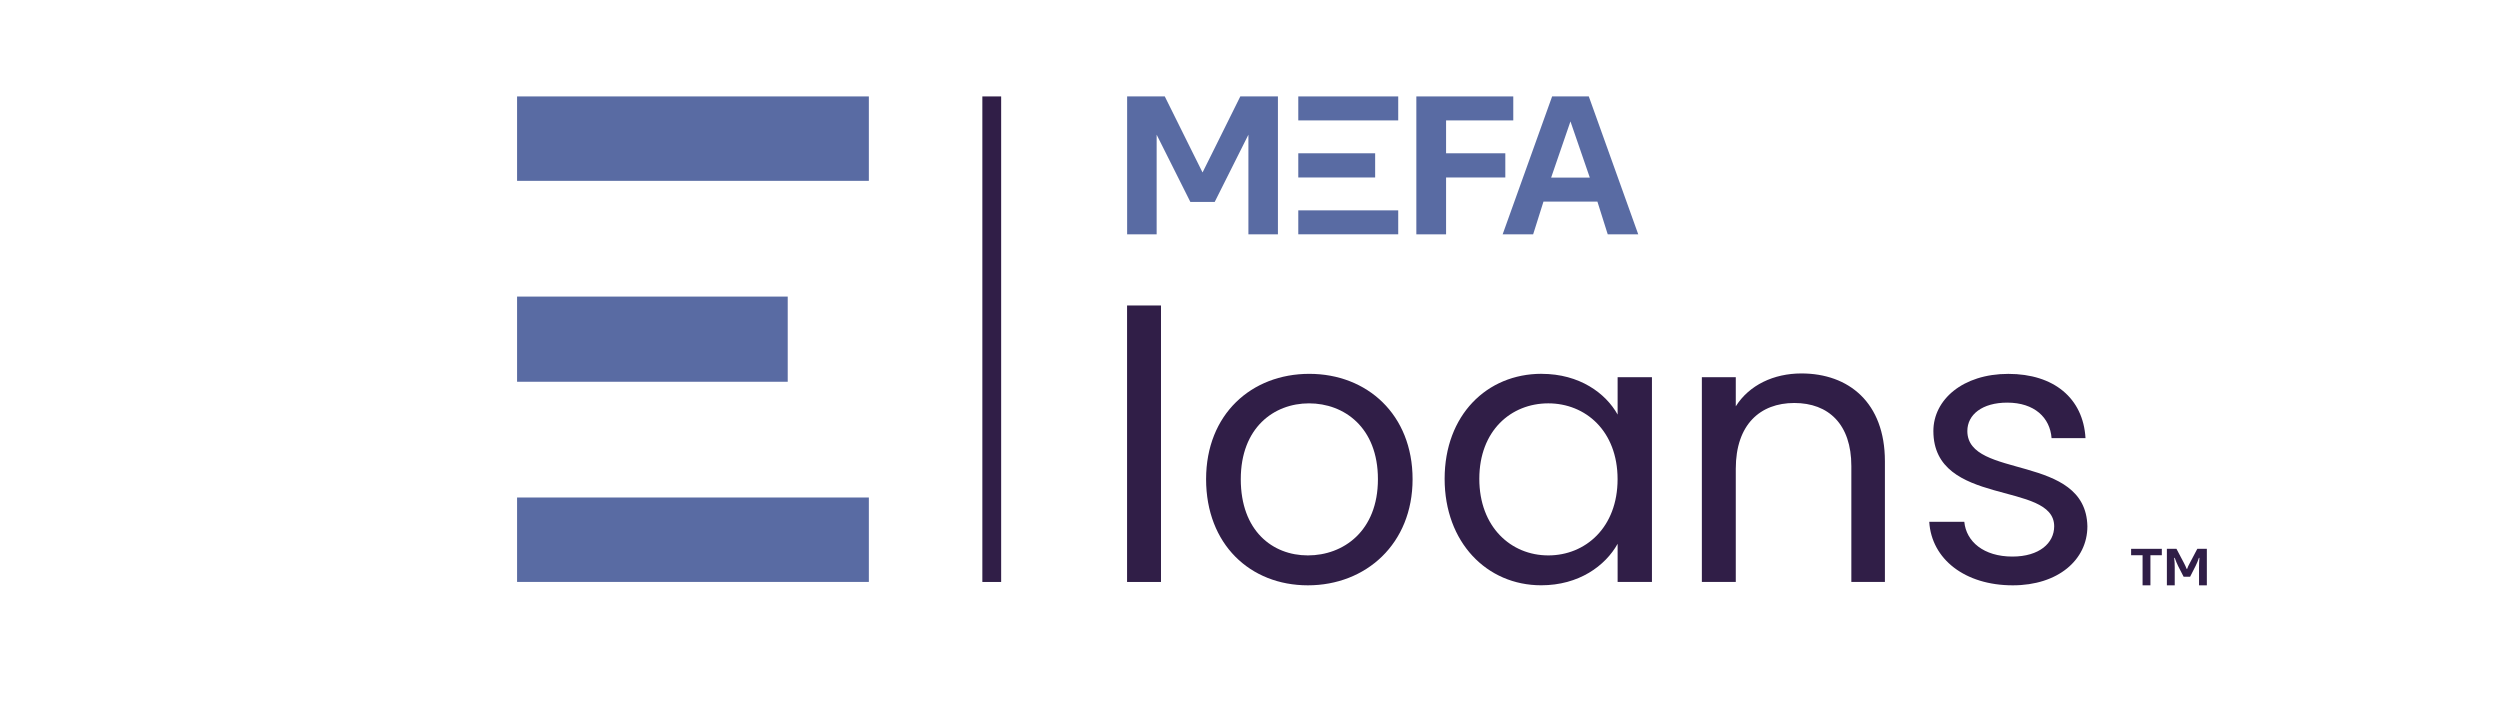
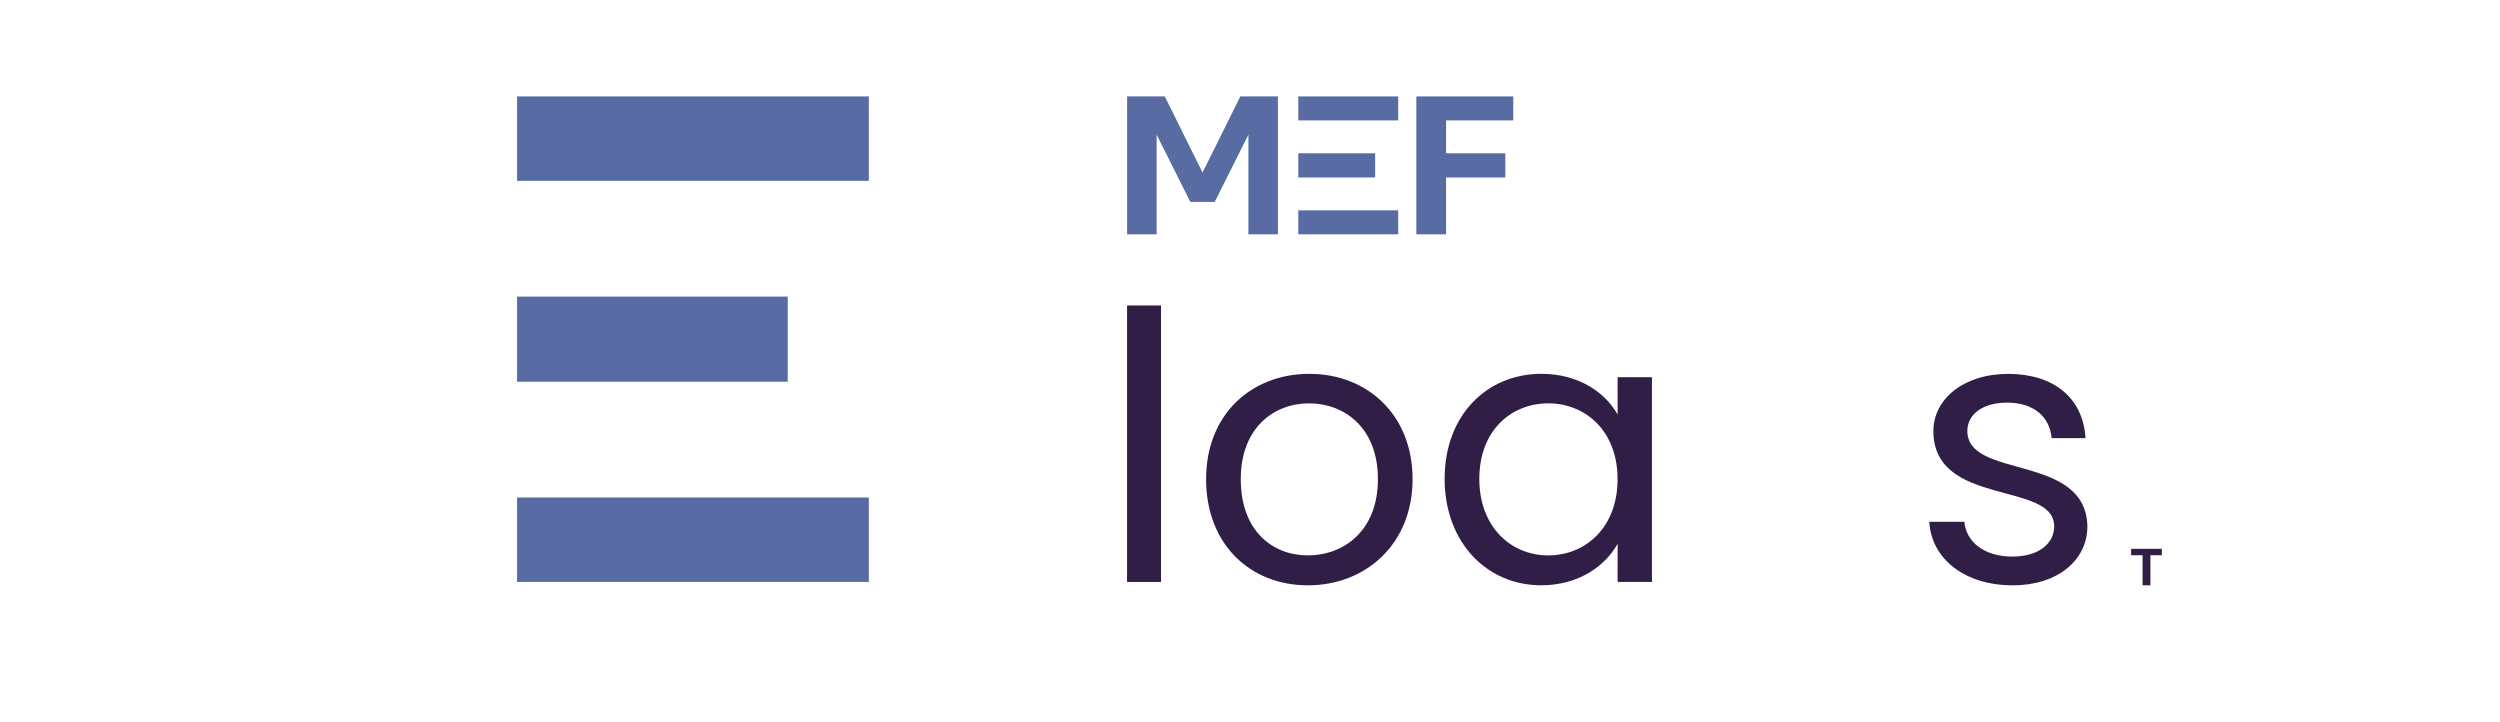
<svg xmlns="http://www.w3.org/2000/svg" width="360" zoomAndPan="magnify" viewBox="0 0 270 78" height="104" preserveAspectRatio="xMidYMid meet" version="1.0">
  <path fill="#301e47" d="M 121.723 32.992 L 125.387 32.992 L 125.387 62.852 L 121.723 62.852 Z M 121.723 32.992 " fill-opacity="1" fill-rule="nonzero" />
  <path fill="#301e47" d="M 141.25 63.215 C 135.008 63.215 130.258 58.777 130.258 51.754 C 130.258 44.73 135.168 40.375 141.406 40.375 C 147.648 40.375 152.559 44.773 152.559 51.754 C 152.559 58.734 147.527 63.215 141.246 63.215 Z M 141.25 59.984 C 145.078 59.984 148.816 57.363 148.816 51.754 C 148.816 46.145 145.152 43.562 141.371 43.562 C 137.59 43.562 134.004 46.184 134.004 51.754 C 134.004 57.324 137.422 59.984 141.25 59.984 Z M 141.25 59.984 " fill-opacity="1" fill-rule="nonzero" />
  <path fill="#301e47" d="M 166.488 40.375 C 170.598 40.375 173.418 42.473 174.703 44.773 L 174.703 40.738 L 178.41 40.738 L 178.41 62.848 L 174.703 62.848 L 174.703 58.73 C 173.375 61.113 170.516 63.211 166.449 63.211 C 160.57 63.211 156.02 58.57 156.02 51.711 C 156.02 44.848 160.57 40.371 166.488 40.371 Z M 167.215 43.562 C 163.188 43.562 159.766 46.512 159.766 51.715 C 159.766 56.918 163.188 59.984 167.215 59.984 C 171.238 59.984 174.699 56.961 174.699 51.754 C 174.699 46.547 171.238 43.562 167.215 43.562 Z M 167.215 43.562 " fill-opacity="1" fill-rule="nonzero" />
-   <path fill="#301e47" d="M 199.945 50.34 C 199.945 45.82 197.488 43.523 193.785 43.523 C 190.086 43.523 187.465 45.863 187.465 50.621 L 187.465 62.848 L 183.801 62.848 L 183.801 40.738 L 187.465 40.738 L 187.465 43.883 C 188.914 41.582 191.57 40.332 194.551 40.332 C 199.664 40.332 203.57 43.48 203.57 49.816 L 203.57 62.848 L 199.945 62.848 Z M 199.945 50.34 " fill-opacity="1" fill-rule="nonzero" />
  <path fill="#301e47" d="M 217.375 63.215 C 212.223 63.215 208.602 60.391 208.359 56.355 L 212.145 56.355 C 212.348 58.492 214.238 60.109 217.34 60.109 C 220.242 60.109 221.852 58.656 221.852 56.84 C 221.852 51.918 208.805 54.781 208.805 46.551 C 208.805 43.164 211.984 40.379 216.898 40.379 C 221.809 40.379 224.988 43 225.234 47.32 L 221.57 47.32 C 221.406 45.102 219.719 43.484 216.781 43.484 C 214.082 43.484 212.473 44.777 212.473 46.551 C 212.473 51.793 225.277 48.934 225.438 56.84 C 225.438 60.473 222.258 63.215 217.387 63.215 Z M 217.375 63.215 " fill-opacity="1" fill-rule="nonzero" />
  <path fill="#596ba3" d="M 163.434 13.004 L 163.434 10.414 L 152.965 10.414 L 152.965 25.309 L 156.176 25.309 L 156.176 19.168 L 162.574 19.168 L 162.574 16.555 L 156.176 16.555 L 156.176 13.004 Z M 163.434 13.004 " fill-opacity="1" fill-rule="nonzero" />
  <path fill="#596ba3" d="M 140.215 10.414 L 151.008 10.414 L 151.008 13.004 L 140.215 13.004 Z M 140.215 10.414 " fill-opacity="1" fill-rule="nonzero" />
  <path fill="#596ba3" d="M 140.215 16.555 L 148.516 16.555 L 148.516 19.168 L 140.215 19.168 Z M 140.215 16.555 " fill-opacity="1" fill-rule="nonzero" />
  <path fill="#596ba3" d="M 140.215 22.719 L 151.008 22.719 L 151.008 25.305 L 140.215 25.305 Z M 140.215 22.719 " fill-opacity="1" fill-rule="nonzero" />
-   <path fill="#596ba3" d="M 171.594 10.414 L 167.629 10.414 L 162.285 25.309 L 165.578 25.309 L 165.668 25.031 L 166.695 21.773 L 172.52 21.773 L 173.547 25.031 L 173.637 25.309 L 176.93 25.309 L 171.59 10.414 Z M 167.523 19.18 L 169.609 13.113 L 171.699 19.18 Z M 167.523 19.18 " fill-opacity="1" fill-rule="nonzero" />
  <path fill="#596ba3" d="M 128.559 21.809 L 124.918 14.547 L 124.918 25.305 L 121.73 25.305 L 121.73 10.414 L 125.797 10.414 L 128.574 16.012 L 129.867 18.609 L 129.883 18.609 L 131.176 16.012 L 133.953 10.414 L 138.016 10.414 L 138.016 25.305 L 134.828 25.305 L 134.828 14.547 L 131.188 21.809 Z M 128.559 21.809 " fill-opacity="1" fill-rule="nonzero" />
  <path fill="#301e47" d="M 231.398 59.965 L 230.16 59.965 L 230.16 59.273 L 233.477 59.273 L 233.477 59.965 L 232.246 59.965 L 232.246 63.215 L 231.398 63.215 Z M 231.398 59.965 " fill-opacity="1" fill-rule="nonzero" />
-   <path fill="#301e47" d="M 235.832 62.289 L 235.234 61.125 C 235.121 60.91 234.973 60.531 234.871 60.25 L 234.812 60.25 C 234.855 60.59 234.871 60.934 234.871 61.285 L 234.871 63.215 L 234.023 63.215 L 234.023 59.273 L 235.059 59.273 L 235.891 60.852 C 235.988 61.035 236.094 61.27 236.156 61.441 L 236.211 61.441 C 236.262 61.273 236.367 61.043 236.477 60.852 L 237.309 59.273 L 238.34 59.273 L 238.34 63.215 L 237.496 63.215 L 237.496 61.285 C 237.496 60.965 237.508 60.562 237.539 60.25 L 237.48 60.25 C 237.402 60.52 237.258 60.848 237.129 61.113 L 236.531 62.289 Z M 235.832 62.289 " fill-opacity="1" fill-rule="nonzero" />
-   <path fill="#301e47" d="M 106.094 10.414 L 108.125 10.414 L 108.125 62.852 L 106.094 62.852 Z M 106.094 10.414 " fill-opacity="1" fill-rule="nonzero" />
  <path fill="#596ba3" d="M 55.844 10.414 L 93.836 10.414 L 93.836 19.531 L 55.844 19.531 Z M 55.844 10.414 " fill-opacity="1" fill-rule="nonzero" />
  <path fill="#596ba3" d="M 55.844 32.031 L 85.074 32.031 L 85.074 41.23 L 55.844 41.23 Z M 55.844 32.031 " fill-opacity="1" fill-rule="nonzero" />
  <path fill="#596ba3" d="M 55.844 53.73 L 93.836 53.73 L 93.836 62.848 L 55.844 62.848 Z M 55.844 53.73 " fill-opacity="1" fill-rule="nonzero" />
</svg>